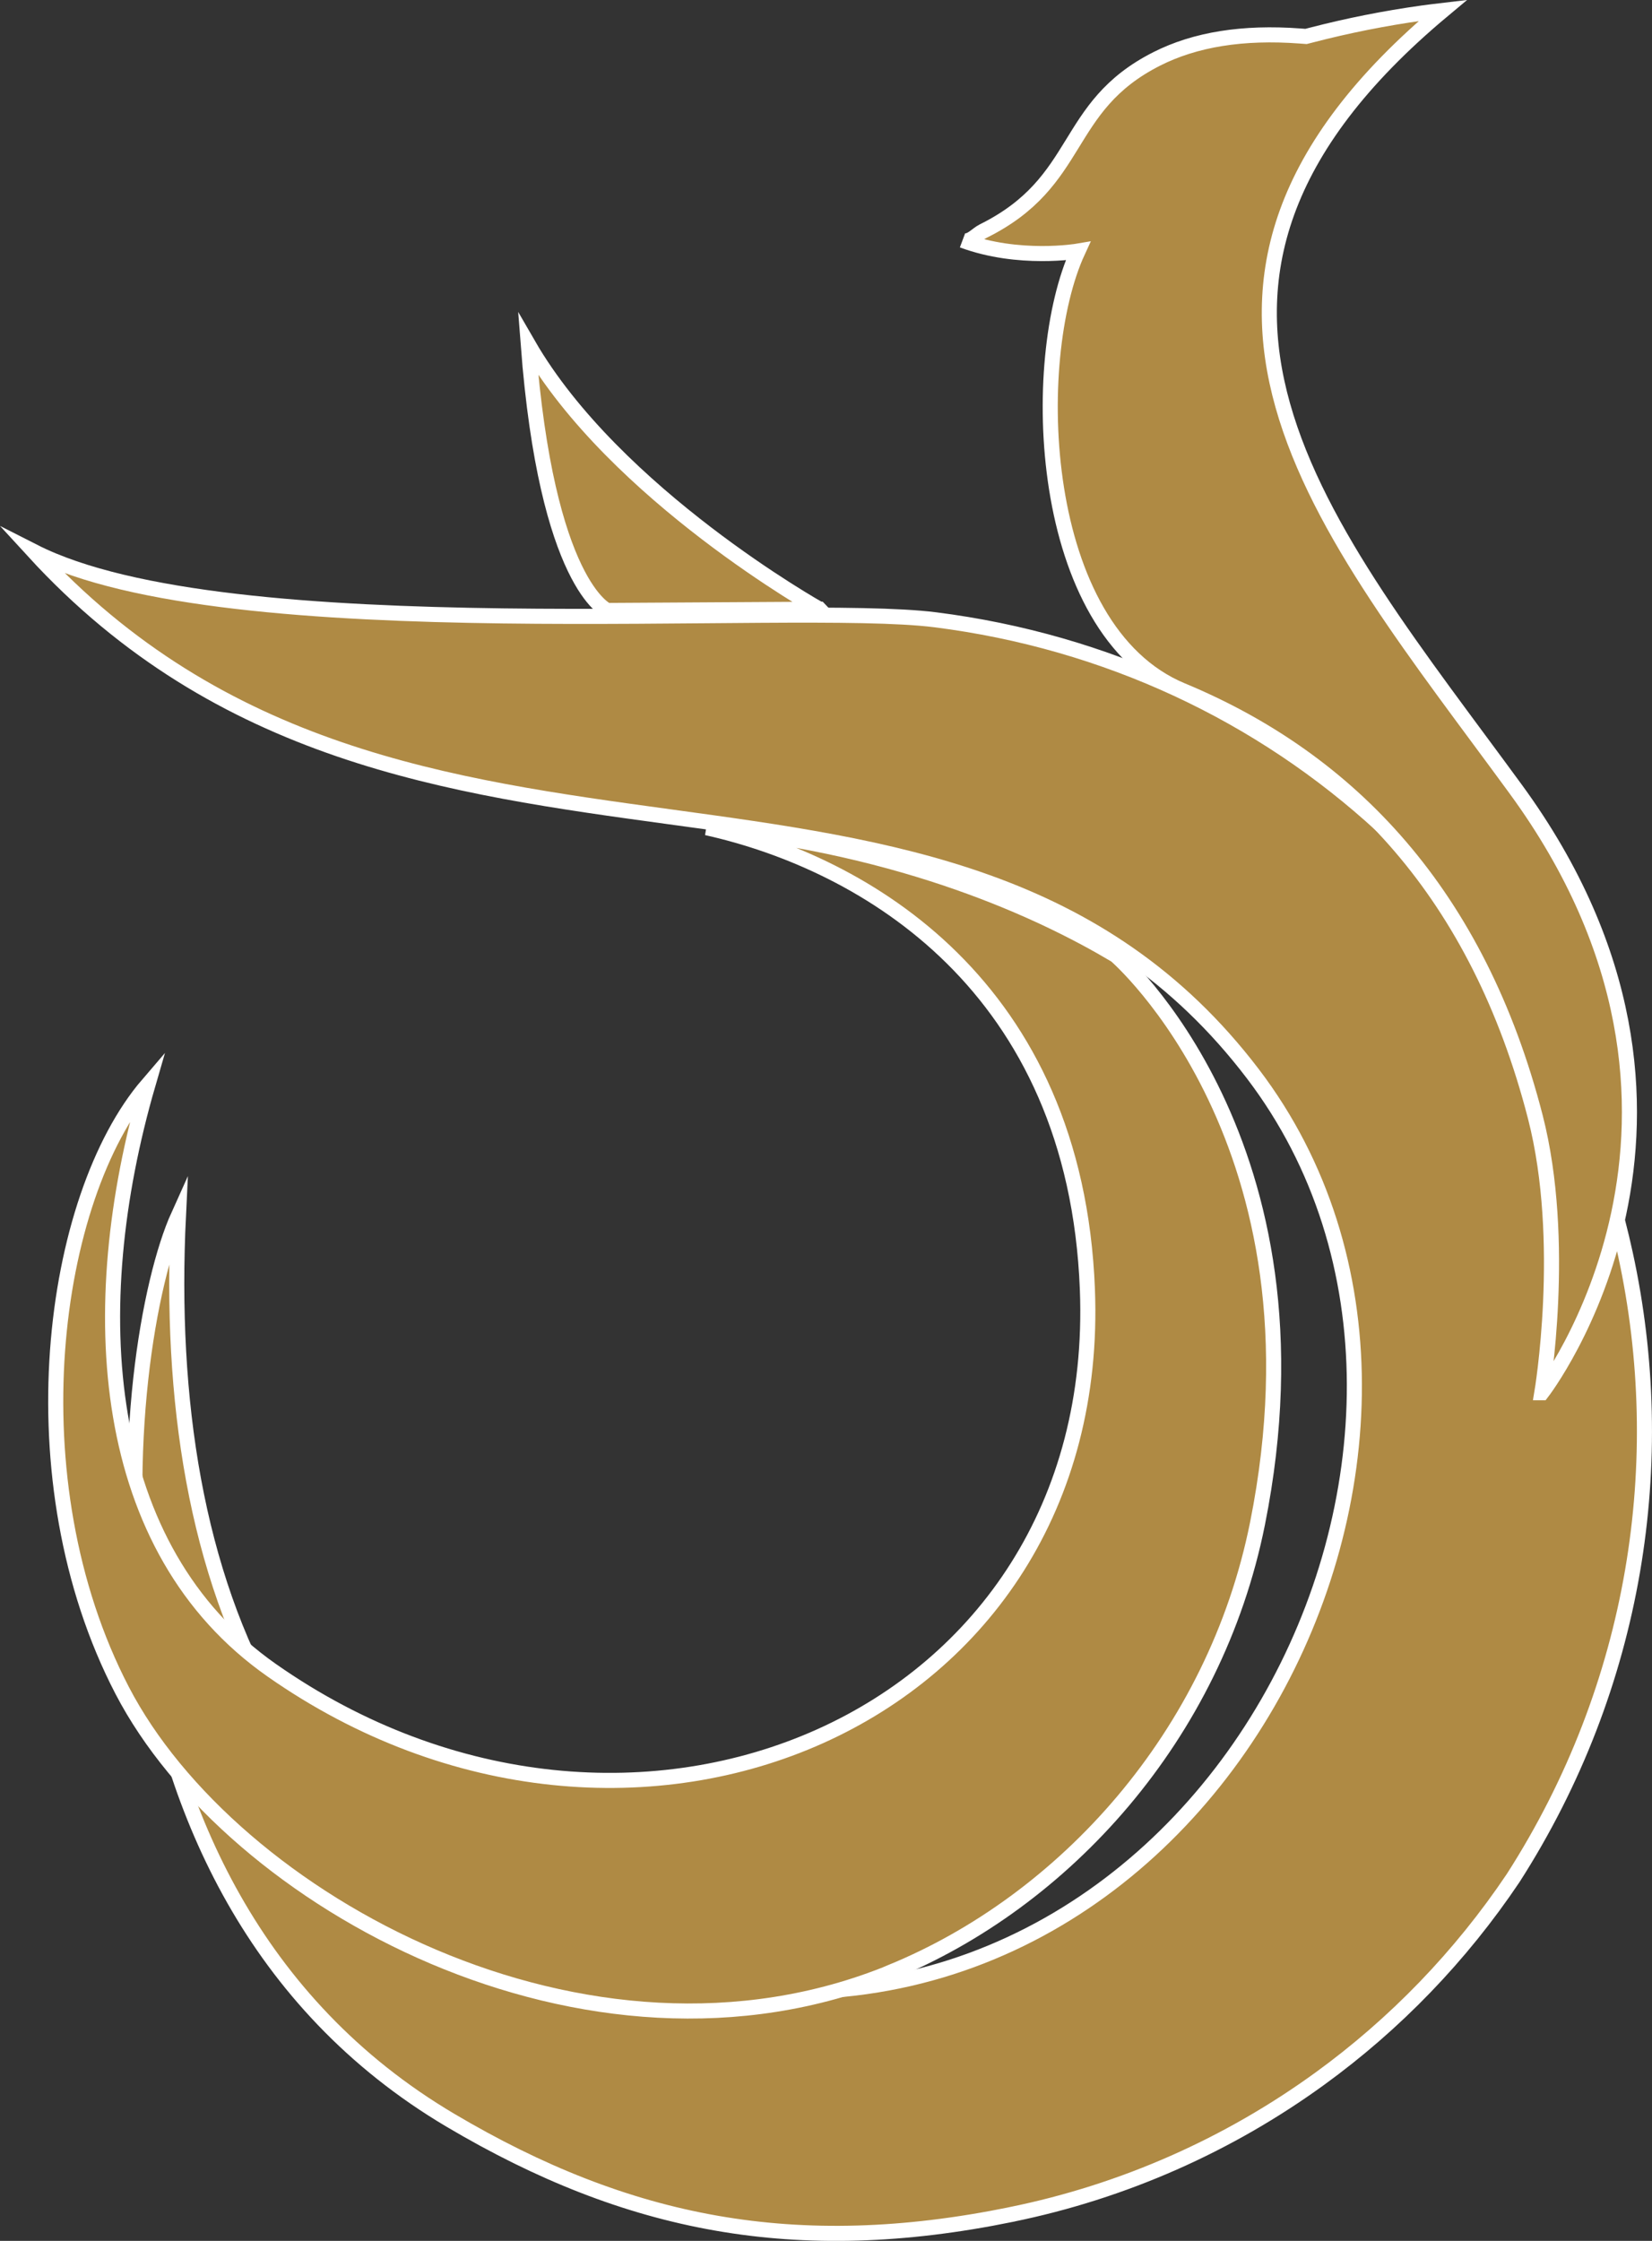
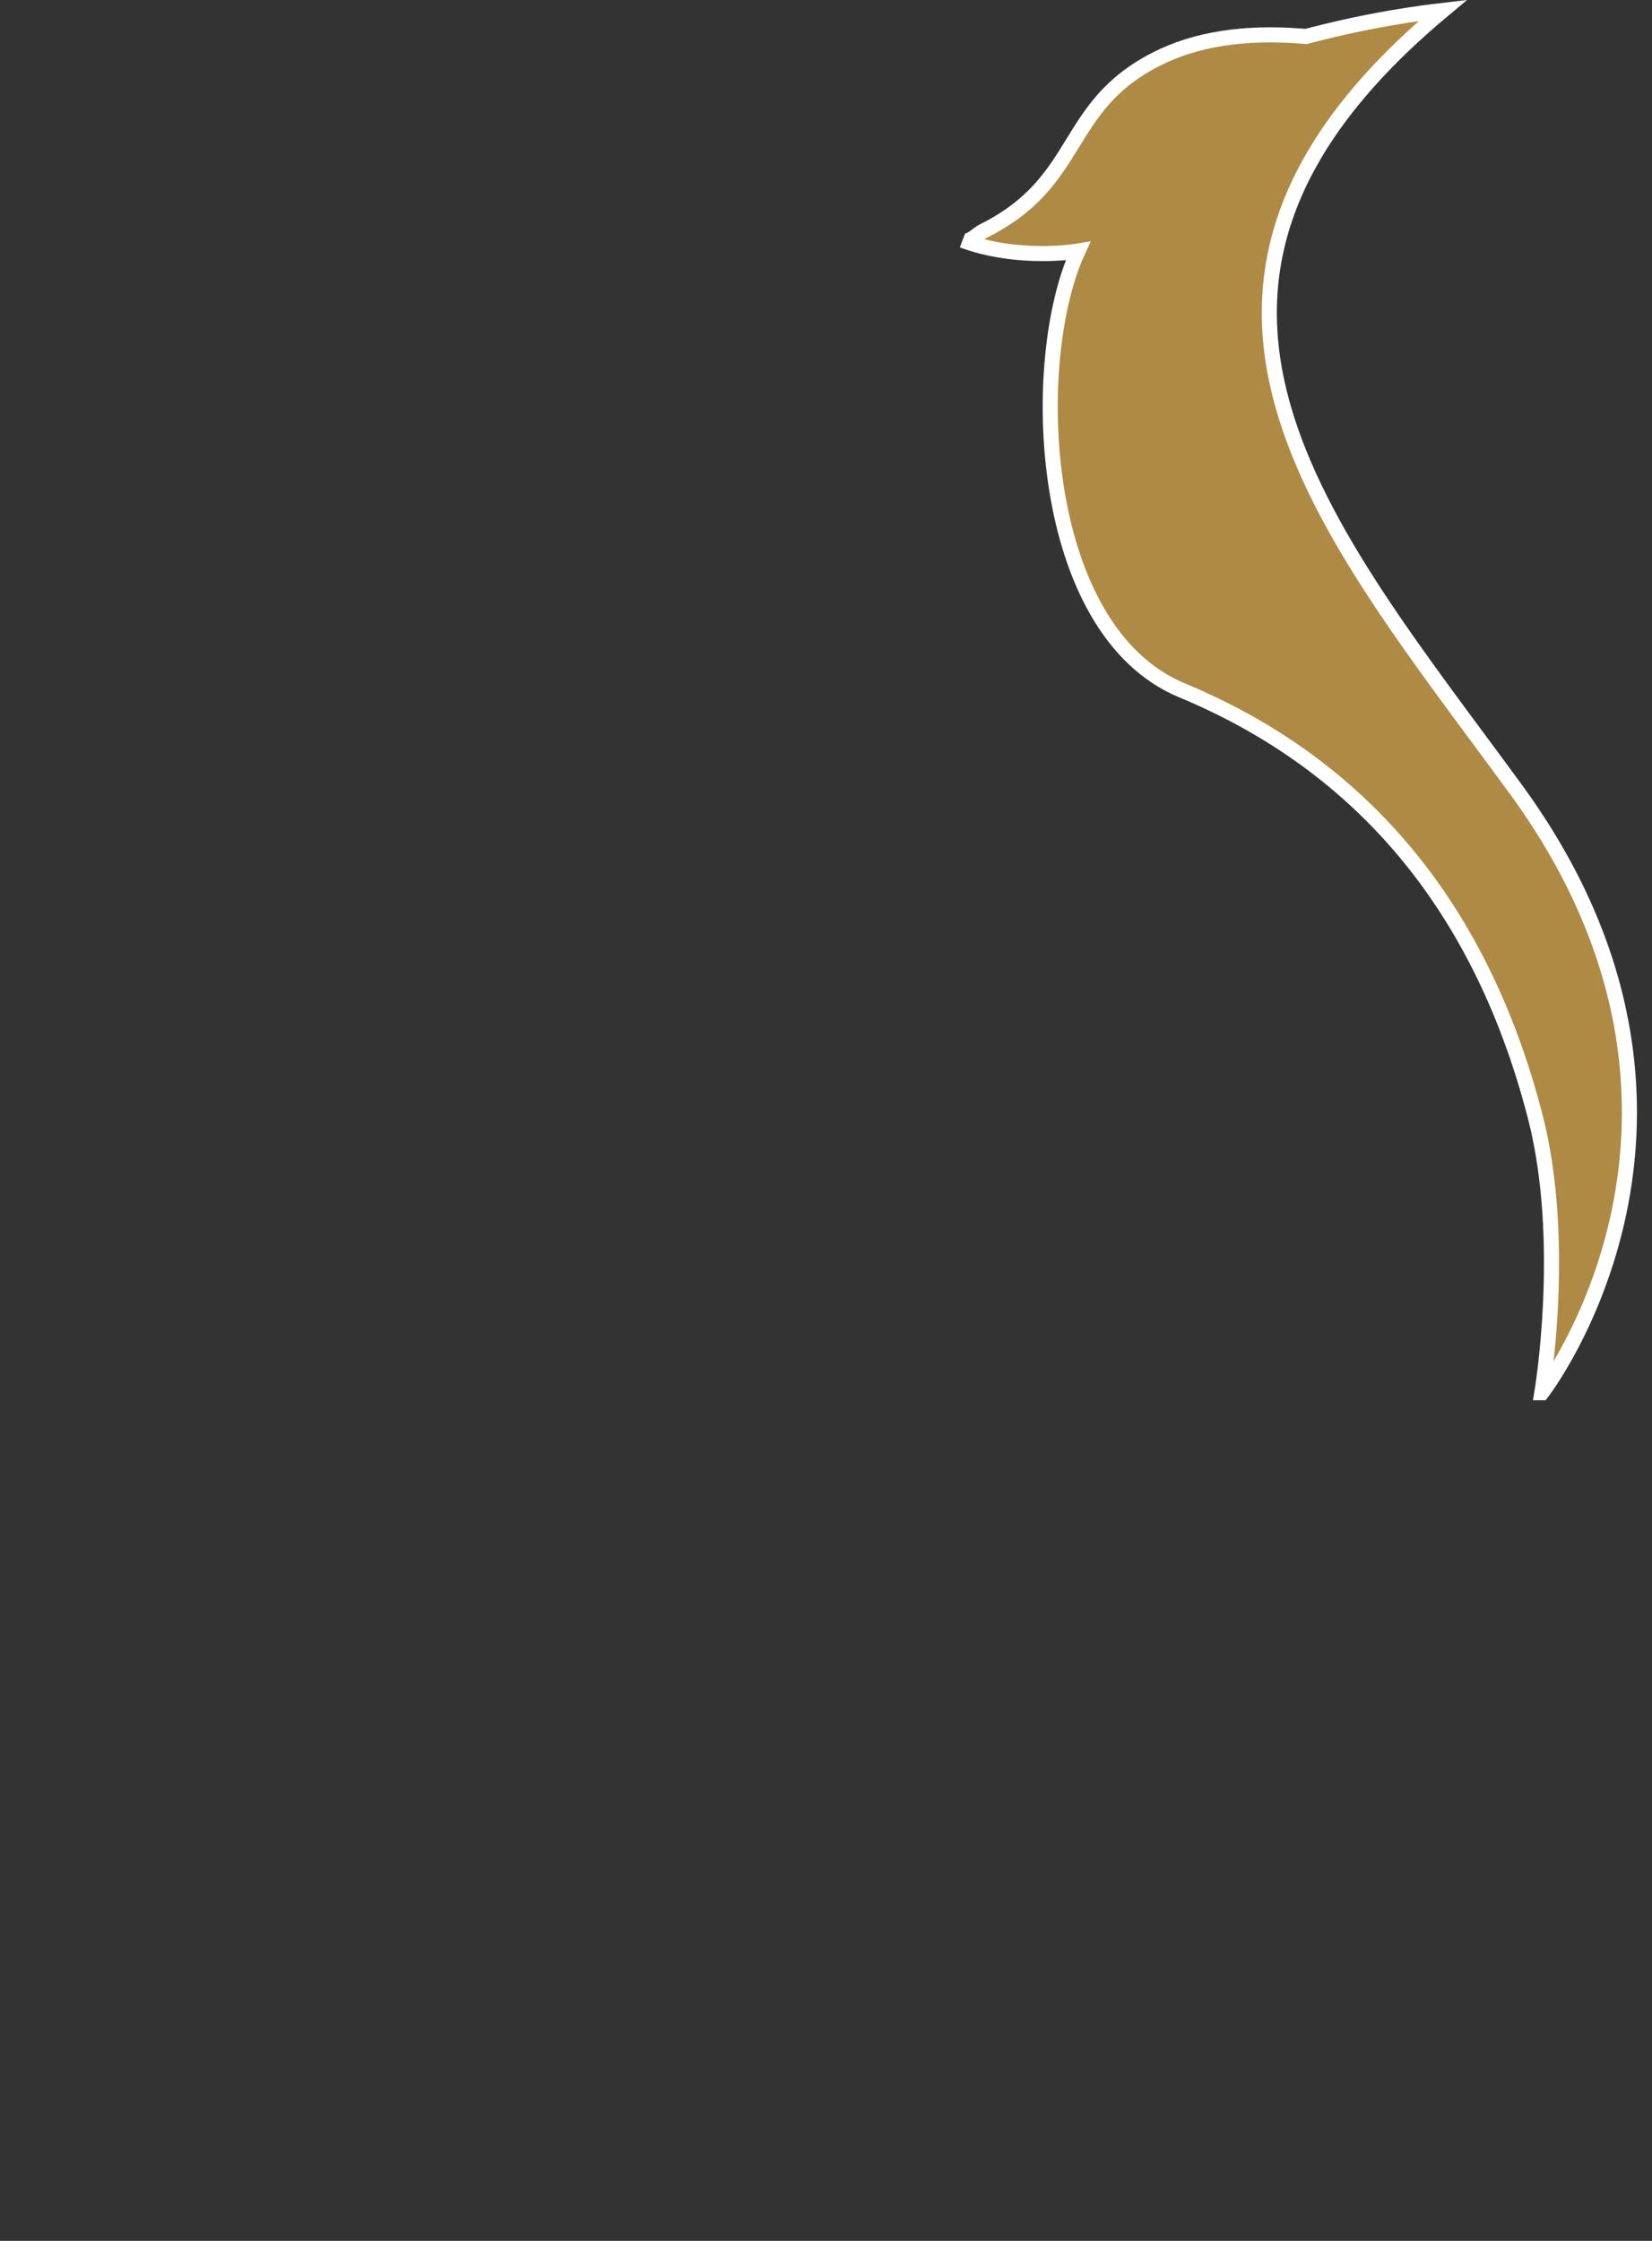
<svg xmlns="http://www.w3.org/2000/svg" id="Vrstva_1" viewBox="0 0 328.76 445.77">
  <rect x="0" y="0" width="328.76" height="445.77" fill="#333333" stroke="none" />
  <defs>
    <style>.cls-1{fill:#af8a44;fill-rule:evenodd;stroke:#fff;stroke-miterlimit:10;stroke-width:3px;}</style>
  </defs>
-   <path class="cls-1" d="m163.09,121.2s-40.67-22.74-57.97-52.69c3.67,48,15.73,52.93,15.73,52.93l42.23-.25Z" />
-   <path class="cls-1" d="m201.25,440.52c22.43-4.57,43.31-13.88,61.4-27.01,14.97-10.86,28.03-24.35,38.49-39.93,24.55-38.29,31.29-82.9,22.33-124.09-14.77-67.9-68.98-117.56-137.37-126.2-28.95-3.65-140.64,6.13-179.4-13.58,74.3,81.04,182.6,25.1,242.62,103.89,55.24,72.52-9.3,201.36-114.34,180.35-78.27-15.65-103.06-78.48-99.47-152.18-11.74,25.98-24.13,133.71,54.14,180.02,35.22,20.84,68.73,27.48,111.59,18.74Z" />
  <path class="cls-1" d="m306.85,277.05s42.47-54.86-5.22-120.08c-38.16-52.19-80.61-99.71-14.49-154.9-1.37.16-2.73.34-4.09.52-7.45,1.04-14.8,2.5-22.01,4.37l-1.13.29-1.22-.09c-11.32-.84-20.82.67-28.5,4.56-18.91,9.57-14.58,24.39-34.56,34.27-1.3.64-2.59,2.38-4.08,1.82,11.18,4.16,22.98,2.14,22.98,2.14-10,21.63-8.27,75.35,20.7,87.38,33.52,13.92,58.92,40.65,70.31,84.86,6.39,24.81,1.3,54.86,1.3,54.86Z" />
-   <path class="cls-1" d="m177.32,392.3c34.41-14.08,64.46-46.93,72.93-89.21,15.17-75.76-28.21-113.04-28.21-113.04-14.78-8.8-41.94-21.42-81.4-25.39,31.51,7.04,73.41,31.44,75.76,91.85,3.35,86.15-91.11,125.62-162.31,75.76-34.46-24.13-37.62-71.89-24.63-116.58-19.39,22.57-26.93,78.7-5.14,120.6,21.74,41.8,92.52,80.78,153,56.03Z" />
</svg>